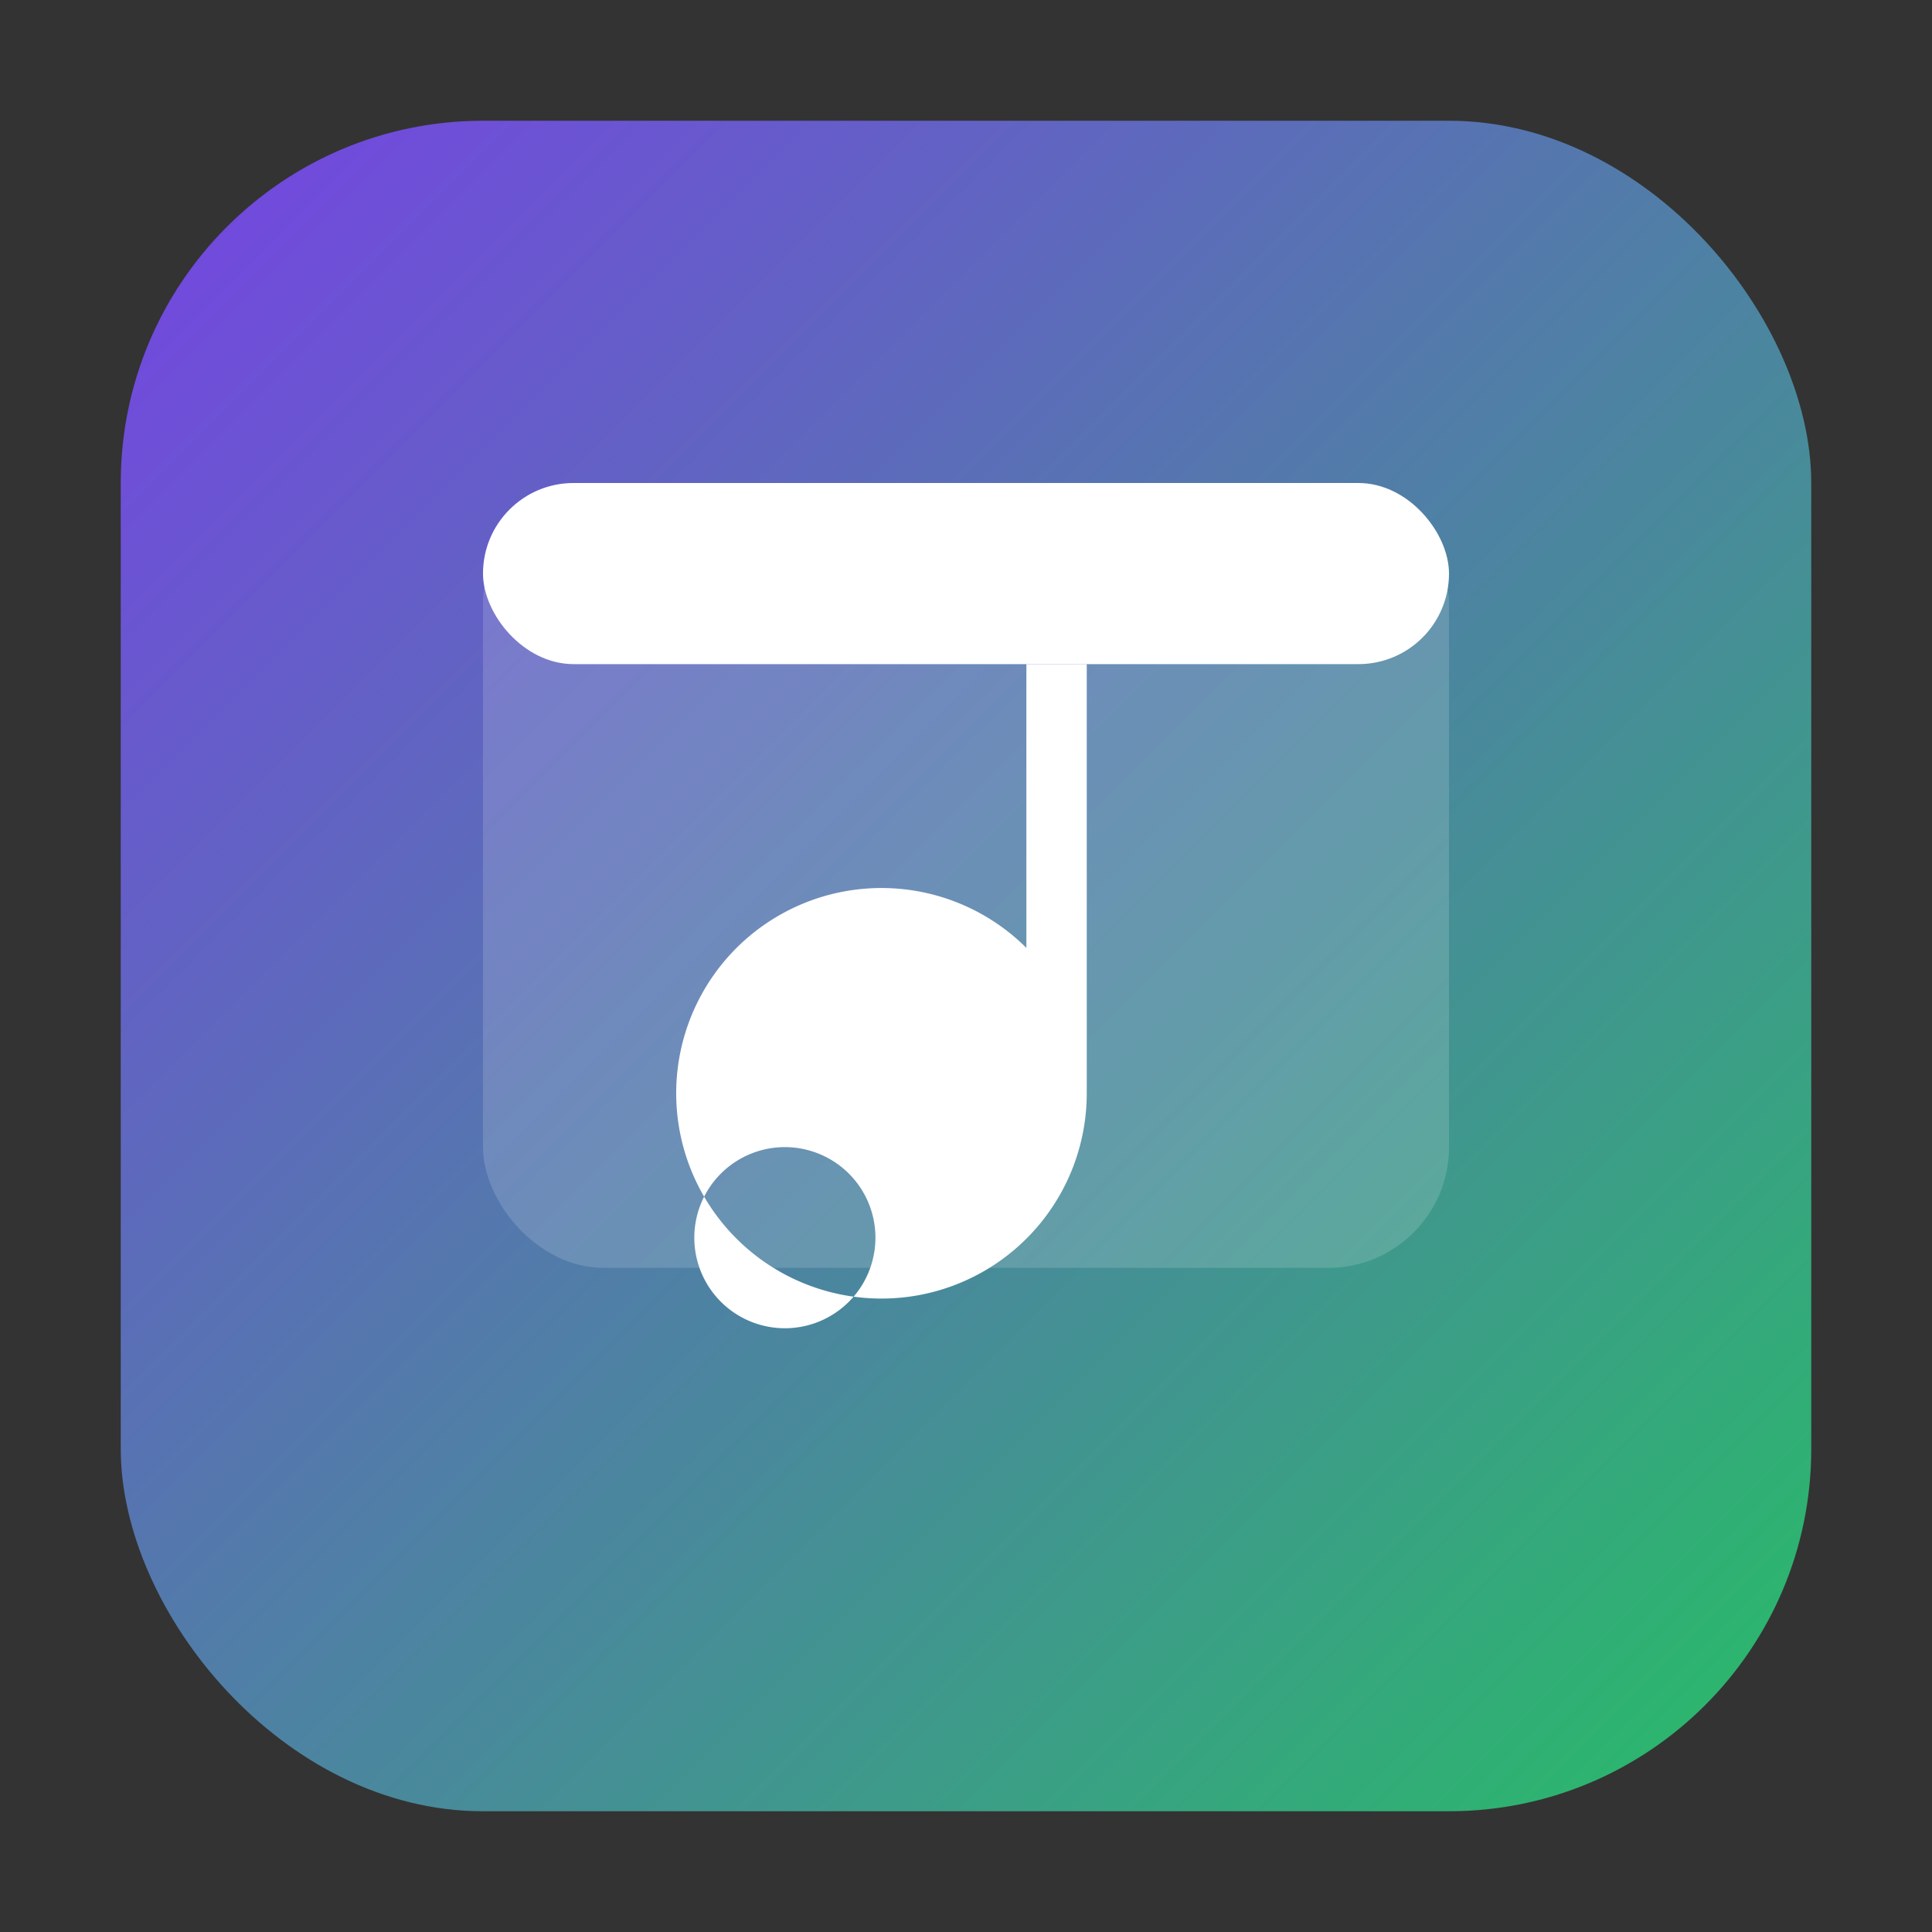
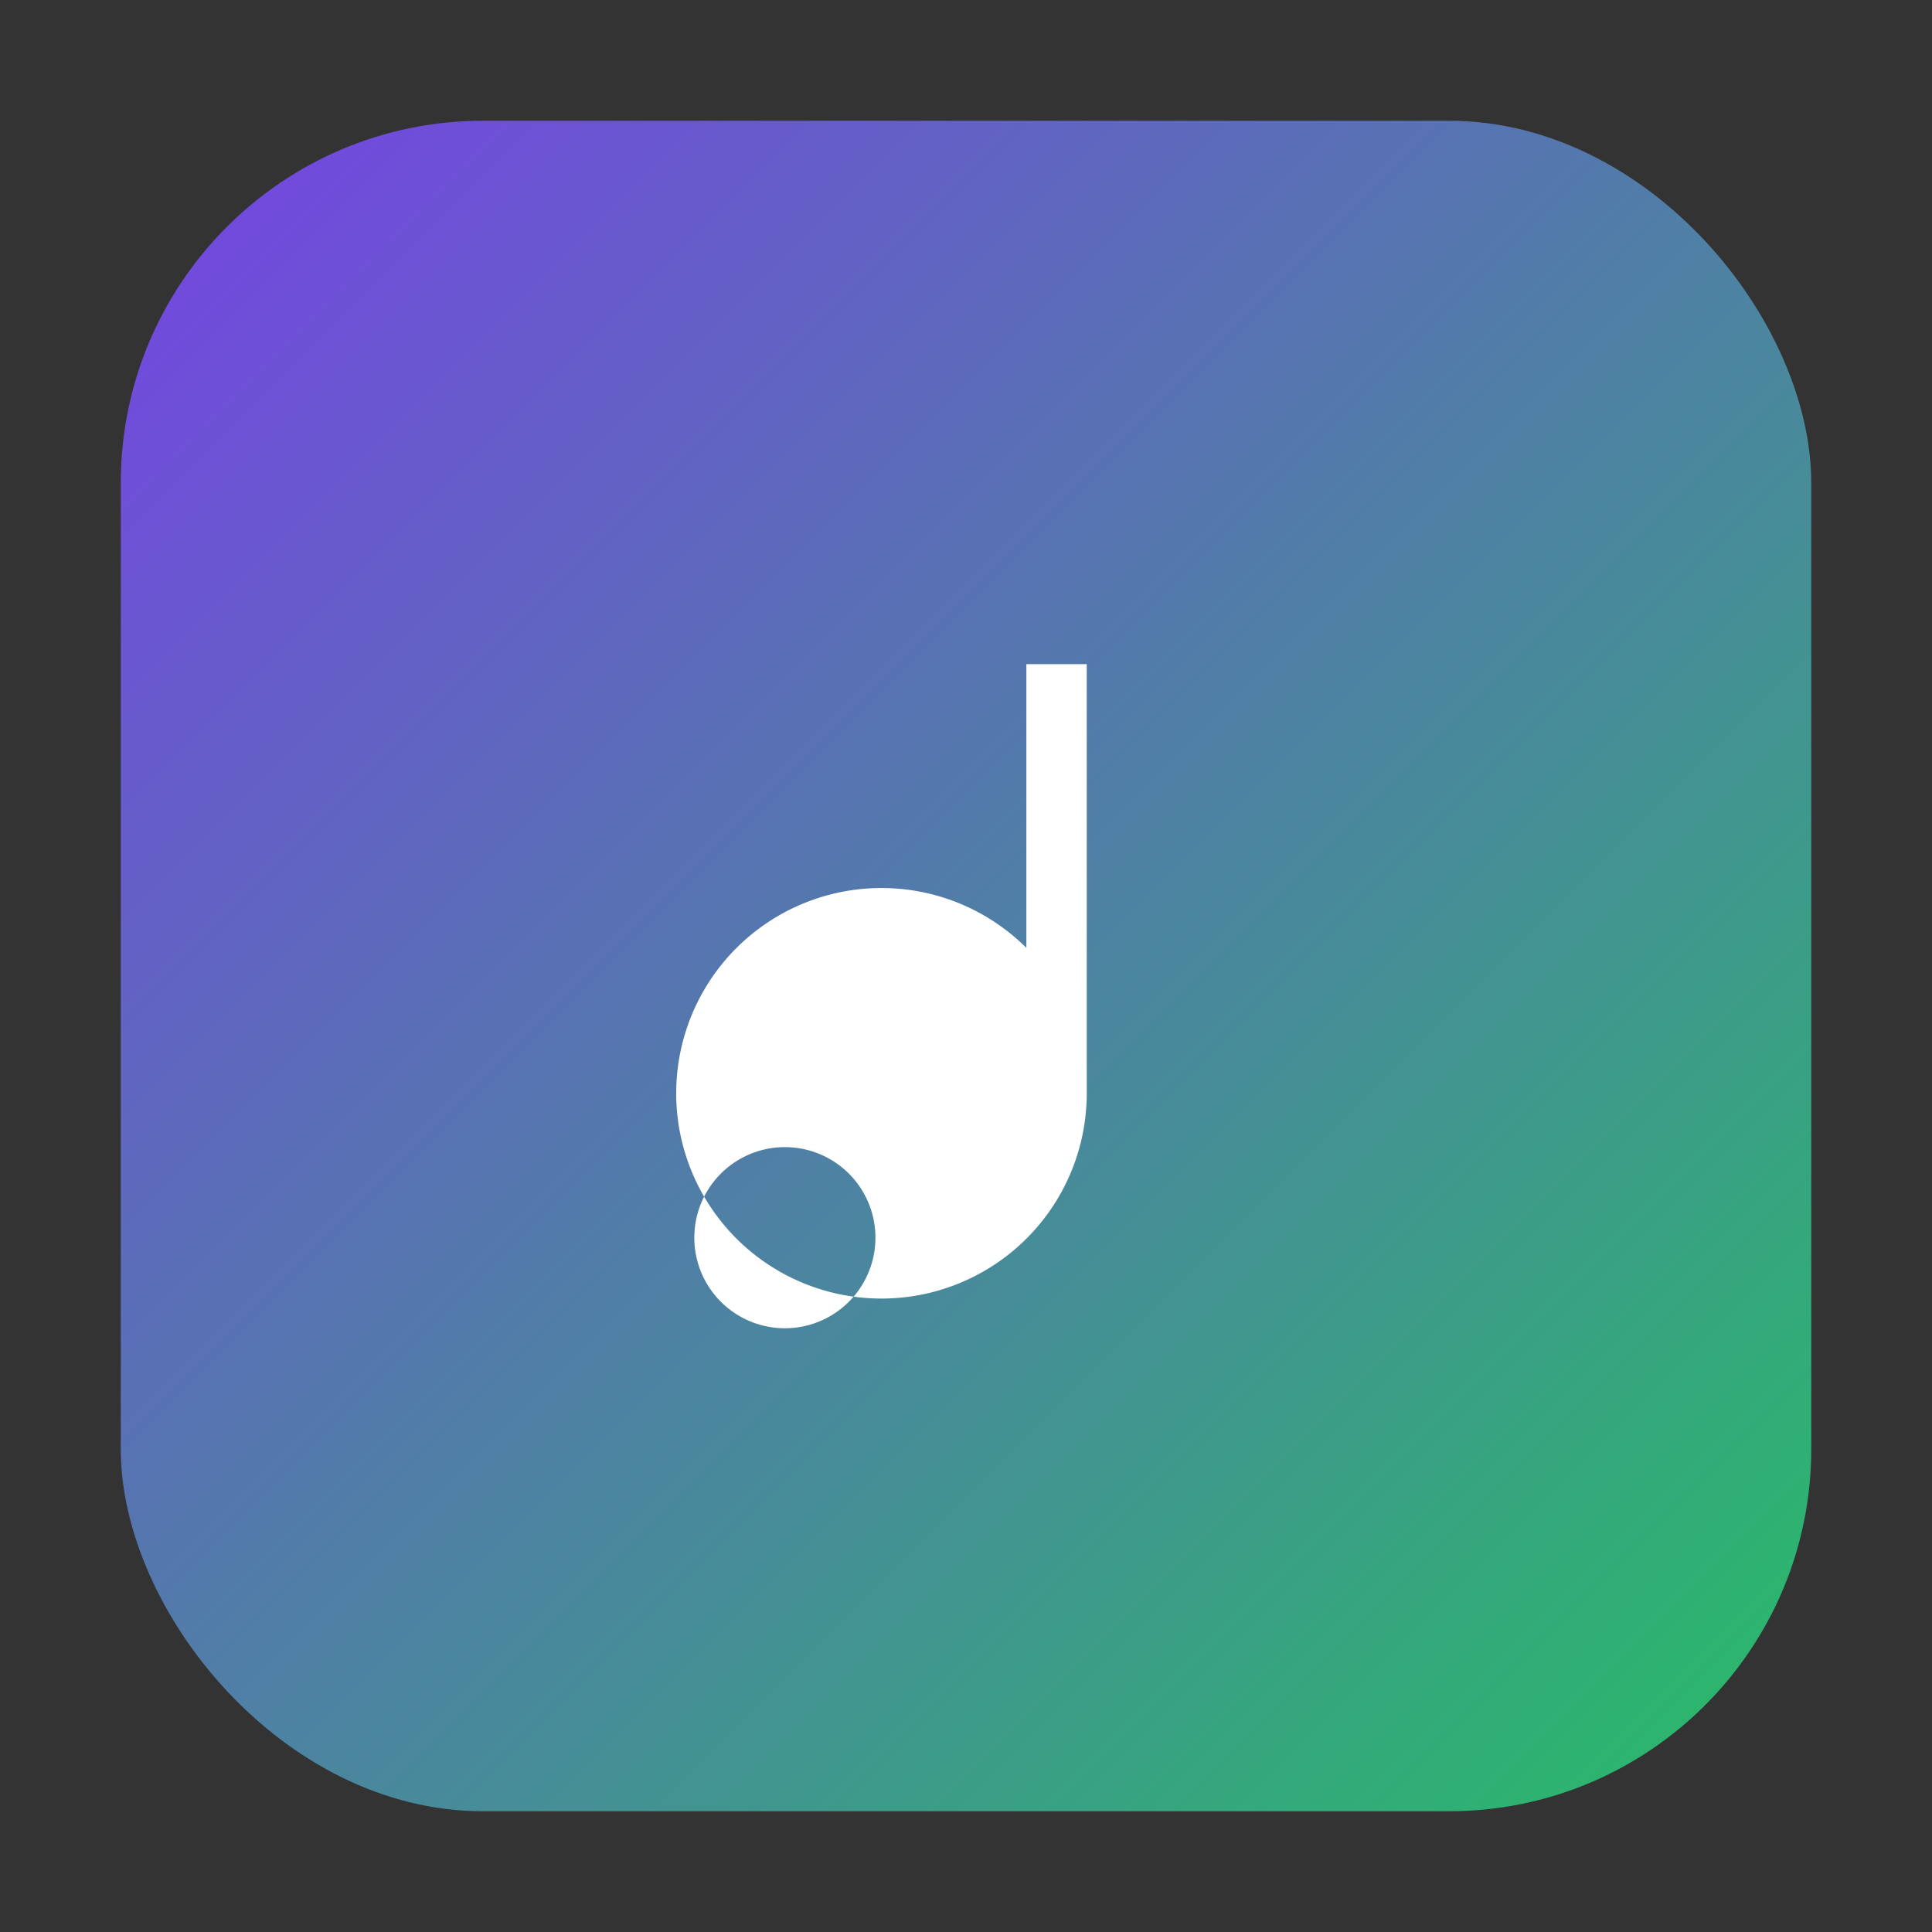
<svg xmlns="http://www.w3.org/2000/svg" viewBox="0 0 64 64" fill="none">
  <rect x="0" y="0" width="64" height="64" fill="#333333" stroke="none" />
  <defs>
    <linearGradient id="g" x1="0" y1="0" x2="64" y2="64" gradientUnits="userSpaceOnUse">
      <stop offset="0" stop-color="#7c3aed" />
      <stop offset="1" stop-color="#22c55e" />
    </linearGradient>
  </defs>
  <rect x="4" y="4" width="56" height="56" rx="12" fill="url(#g)" />
  <g fill="#fff">
-     <rect x="16" y="16" width="32" height="26" rx="4" fill-opacity="0.15" />
-     <rect x="16" y="16" width="32" height="6" rx="3" />
-     <circle cx="24" cy="19" r="2" />
-     <circle cx="40" cy="19" r="2" />
    <path d="M36 22v14.2a6.8 6.8 0 1 1-2-4.8V22h2Zm-10 16a3 3 0 1 0 0 6 3 3 0 0 0 0-6Z" />
  </g>
</svg>